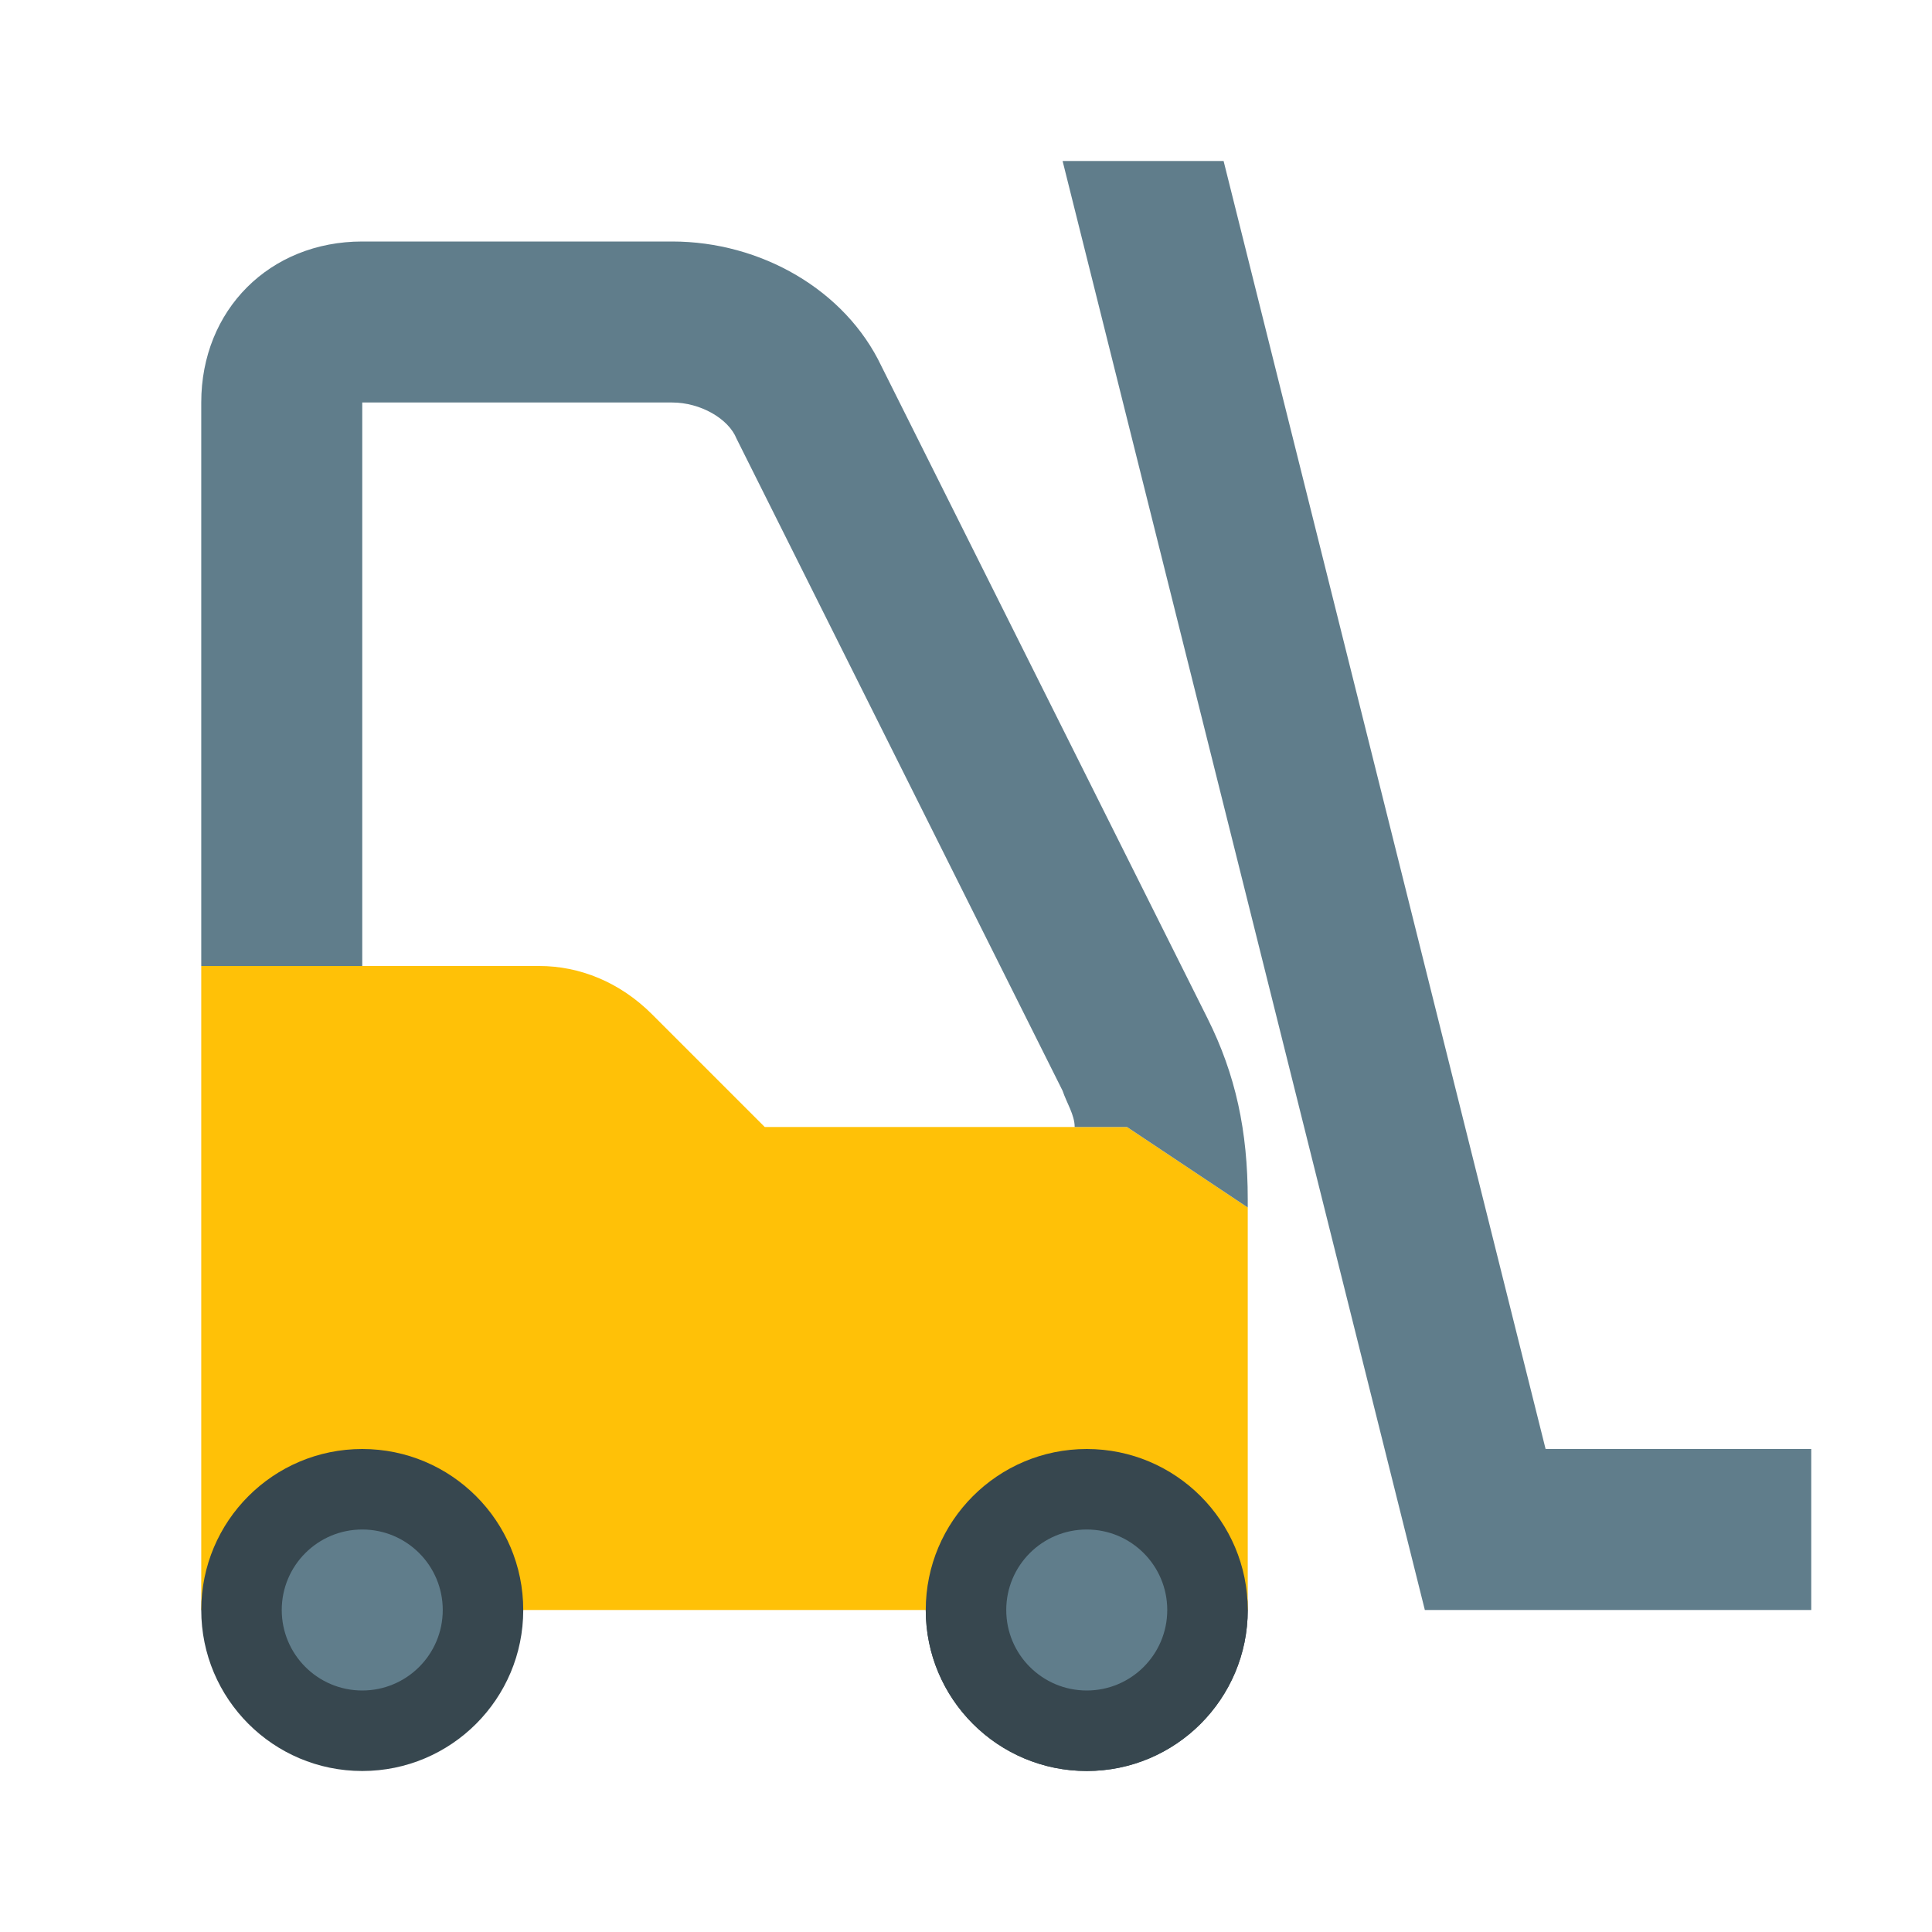
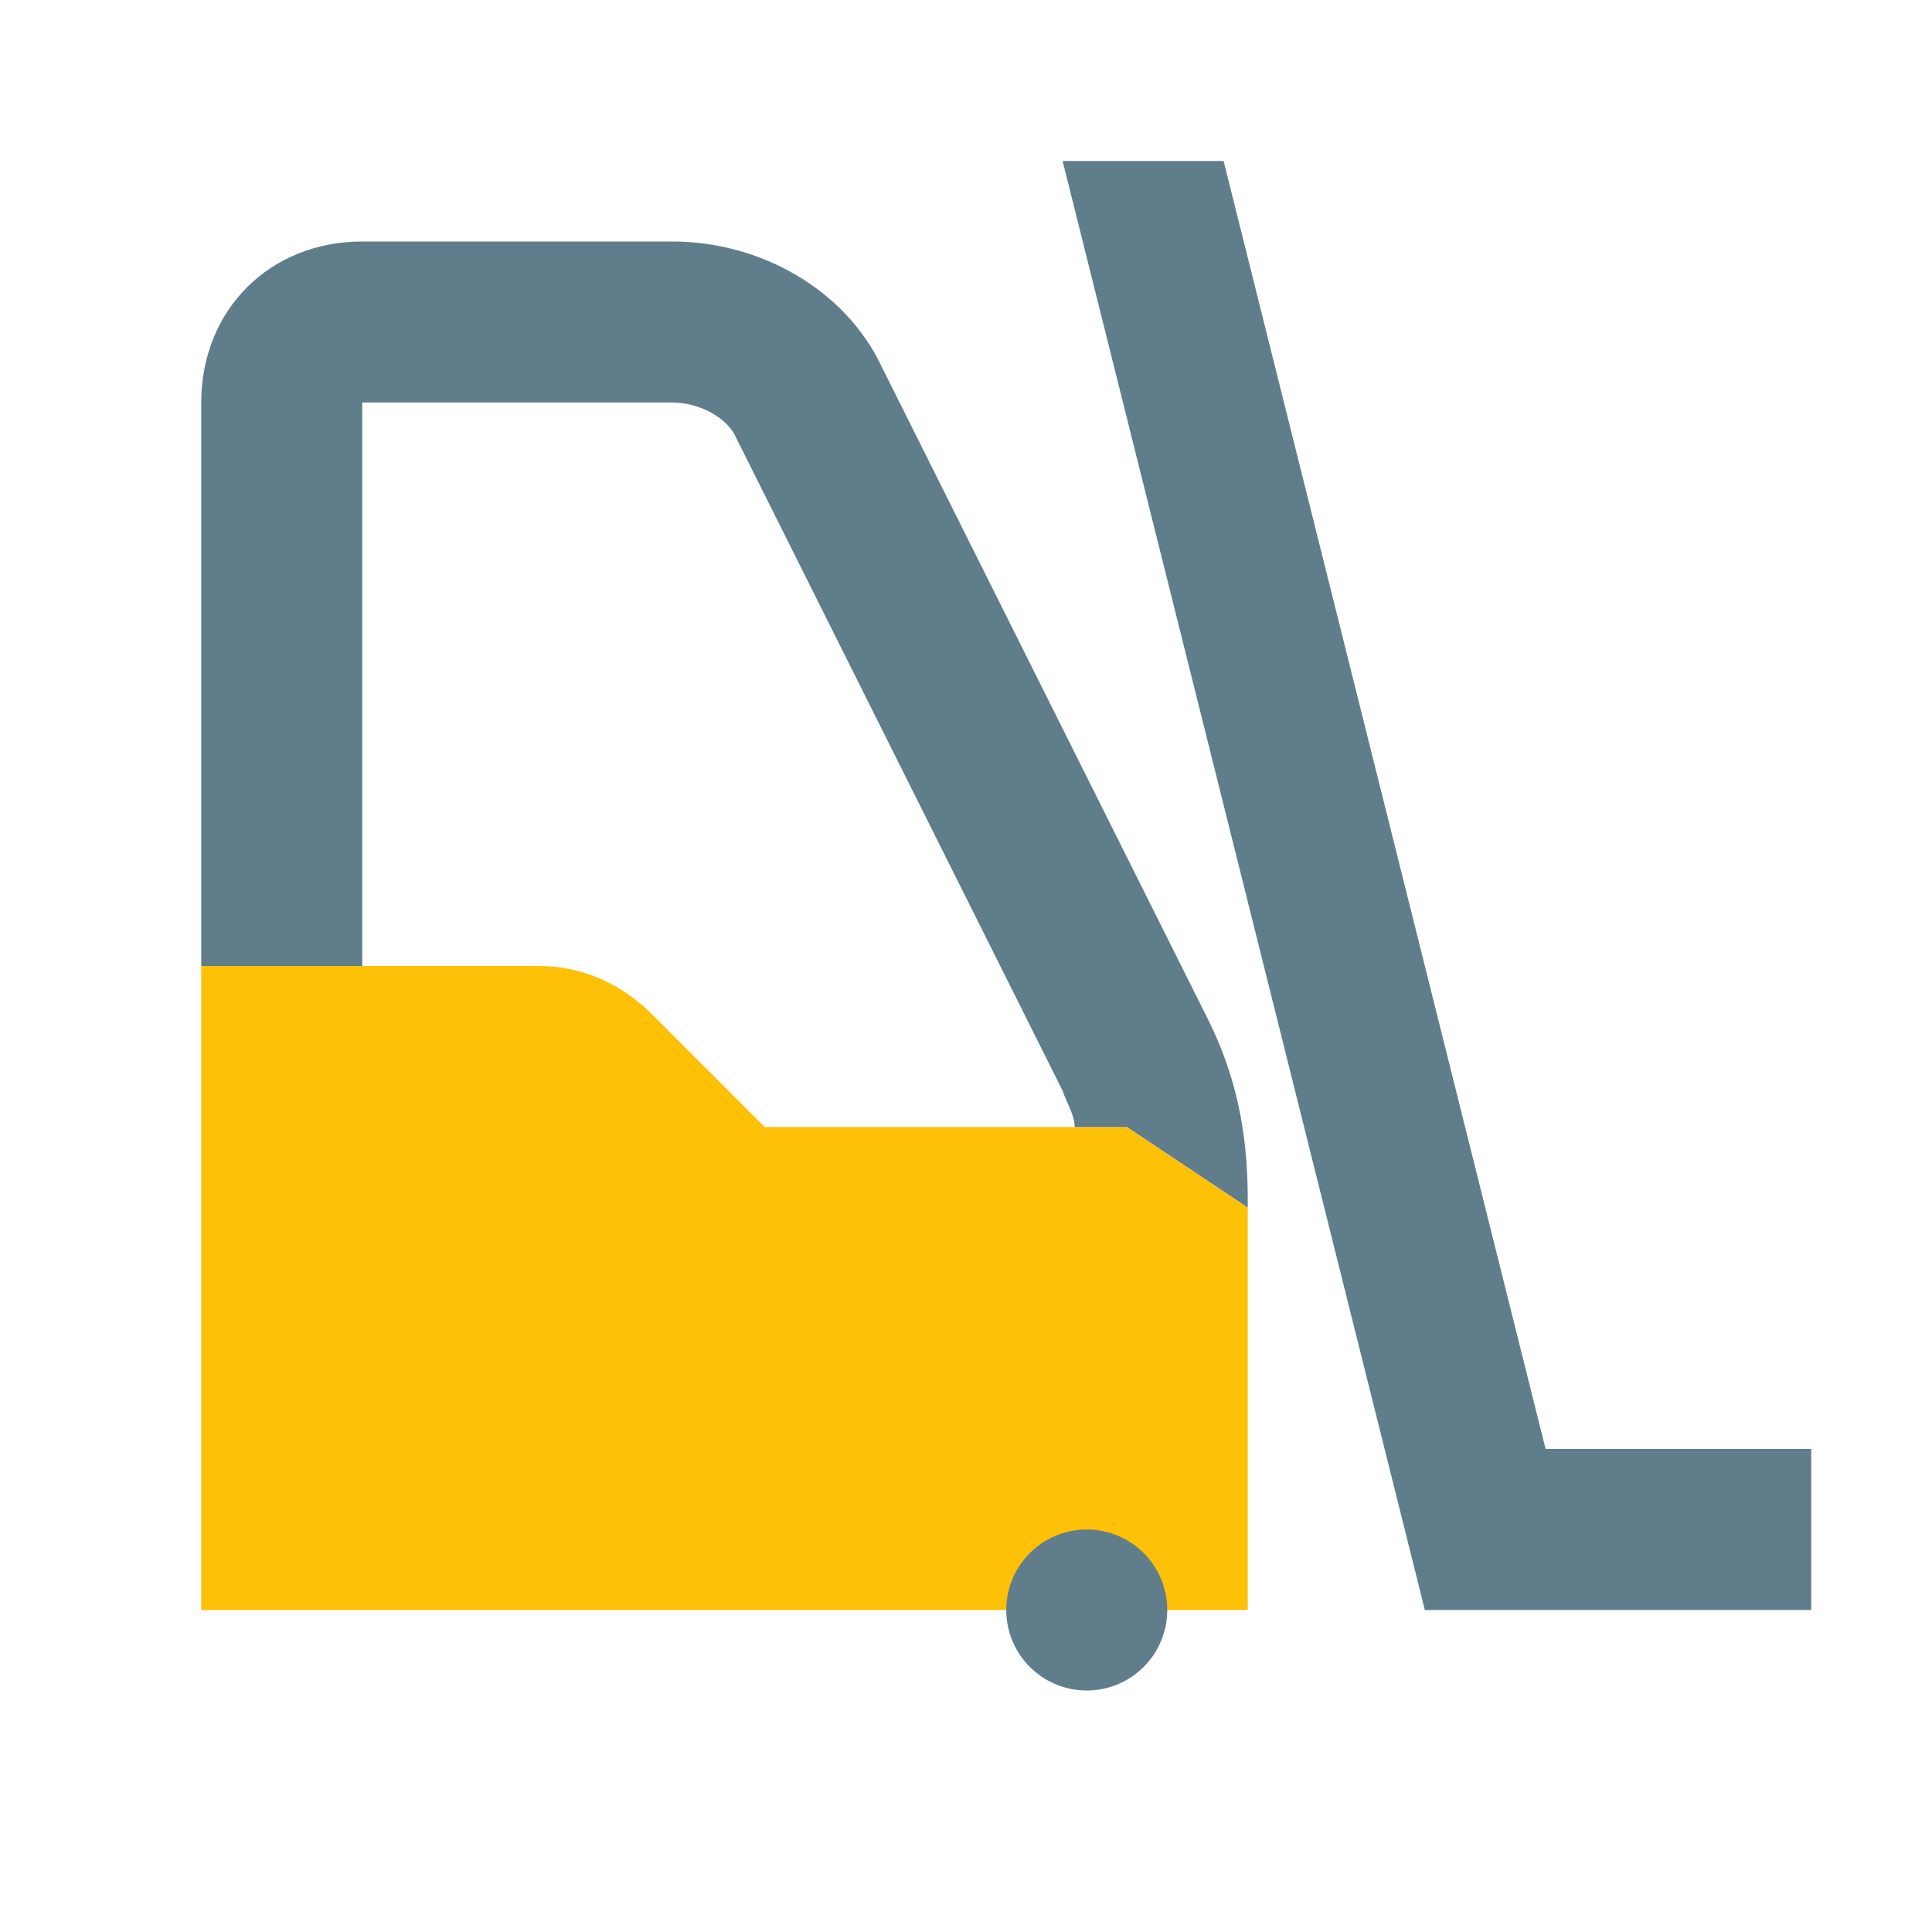
<svg xmlns="http://www.w3.org/2000/svg" version="1.1" x="0px" y="0px" viewBox="0 0 48 48" enable-background="new 0 0 48 48" xml:space="preserve">
-   <circle fill="#37474F" cx="27" cy="40" r="4" />
-   <path fill="#FFC107" d="M19,28l-2.8-2.8c-0.8-0.8-1.8-1.2-2.8-1.2H5v16h26V30l-3-2H19z" />
+   <path fill="#FFC107" d="M19,28l-2.8-2.8c-0.8-0.8-1.8-1.2-2.8-1.2H5v16h26V30l-3-2H19" />
  <g>
-     <circle fill="#37474F" cx="9" cy="40" r="4" />
-     <circle fill="#37474F" cx="27" cy="40" r="4" />
-   </g>
+     </g>
  <g>
    <polygon fill="#607D8B" points="35.4,40 45,40 45,36 38.4,36 30.4,4 26.4,4  " />
    <path fill="#607D8B" d="M30,25.3L21.9,9.1C21,7.2,18.9,6,16.7,6H9c-2.3,0-4,1.7-4,4v14h4V10l0,0h7.7c0.7,0,1.4,0.4,1.6,0.9   l8.1,16.2c0.1,0.3,0.3,0.6,0.3,0.9H28l3,2v-0.2C31,28.1,30.7,26.7,30,25.3z" />
    <circle fill="#607D8B" cx="27" cy="40" r="2" />
-     <circle fill="#607D8B" cx="9" cy="40" r="2" />
  </g>
</svg>